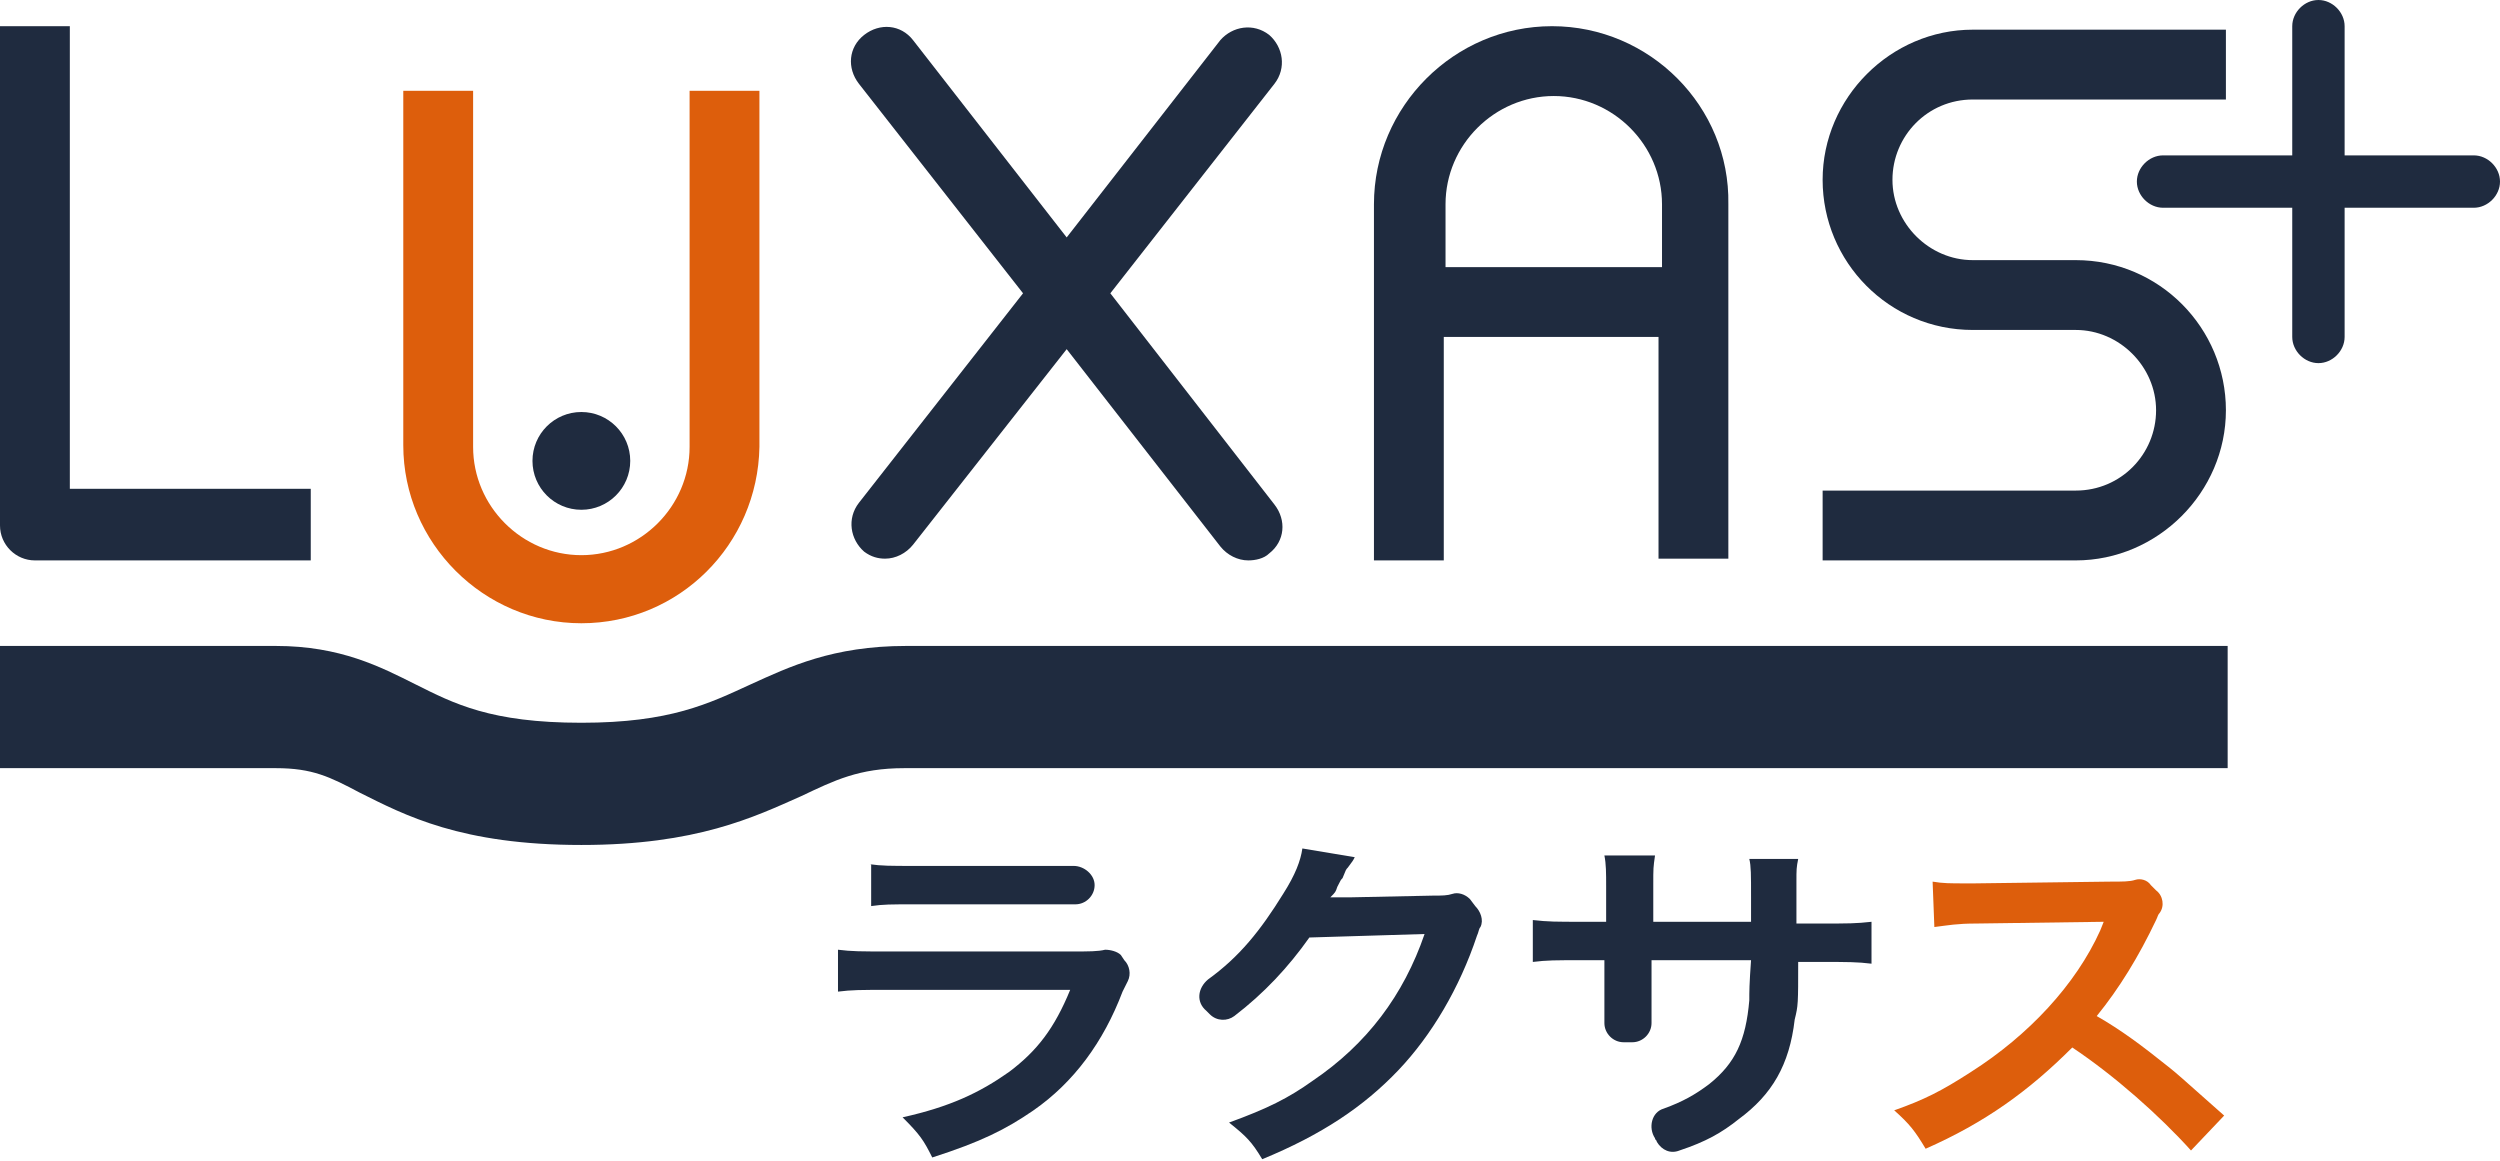
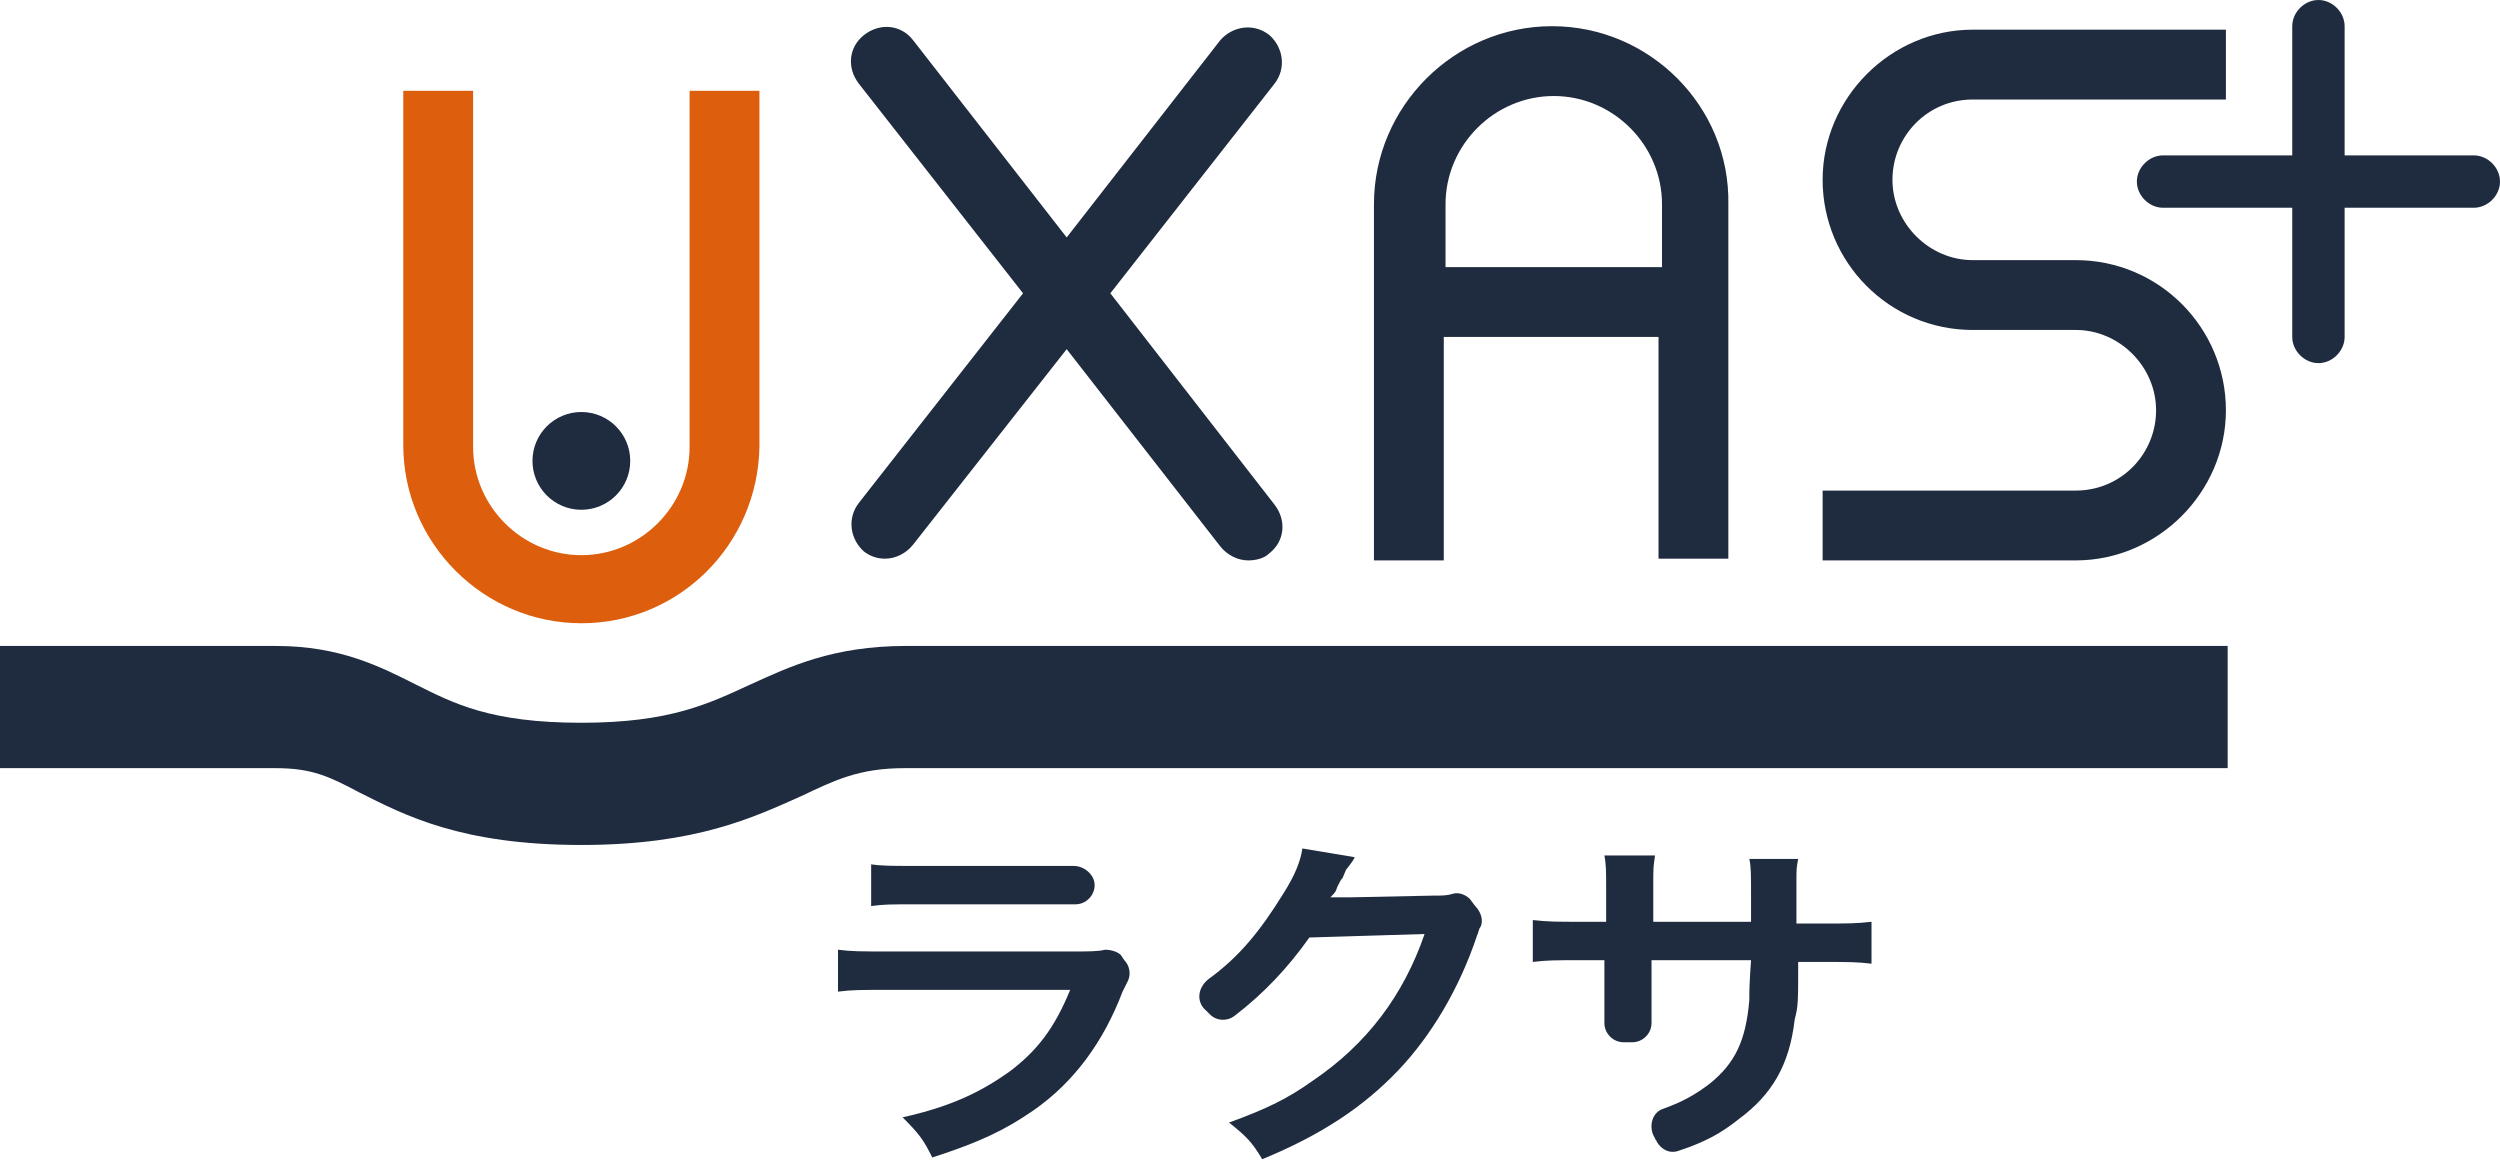
<svg xmlns="http://www.w3.org/2000/svg" version="1.1" id="レイヤー_1" x="0px" y="0px" viewBox="0 0 143.2 66.5" style="enable-background:new 0 0 143.2 66.5;" xml:space="preserve">
  <style type="text/css">
	.st0{fill:#1F2B3F;}
	.st1{fill:#DD5E0C;}
</style>
  <g>
    <path class="st0" d="M141.7,8.9h-7.4V1.5c0-0.8-0.7-1.5-1.5-1.5s-1.5,0.7-1.5,1.5v7.4h-7.4c-0.8,0-1.5,0.7-1.5,1.5s0.7,1.5,1.5,1.5   h7.4v7.4c0,0.8,0.7,1.5,1.5,1.5s1.5-0.7,1.5-1.5v-7.4h7.4c0.8,0,1.5-0.7,1.5-1.5S142.5,8.9,141.7,8.9z" />
    <g>
      <g>
        <path class="st0" d="M33.3,48.4c-6.9,0-10.1-1.7-12.7-3c-1.7-0.9-2.7-1.4-4.8-1.4H0v-7h15.8c3.7,0,6,1.2,8,2.2     c2.2,1.1,4.3,2.2,9.5,2.2c5.1,0,7.3-1.1,9.7-2.2c2.2-1,4.7-2.2,8.9-2.2h75.7v7H51.8c-2.6,0-4,0.7-5.9,1.6     C43.2,46.8,39.9,48.4,33.3,48.4z" />
        <g>
-           <path class="st0" d="M17.8,32.1H2c-1.1,0-2-0.9-2-2V1.5h4v26.5h13.8V32.1z" />
          <path class="st1" d="M33.3,35.7c-5.6,0-10.2-4.6-10.2-10.2V5.2h4v20.4c0,3.4,2.8,6.2,6.2,6.2s6.2-2.8,6.2-6.2V5.2h4v20.4      C43.4,31.2,38.9,35.7,33.3,35.7z" />
          <path class="st0" d="M118.9,32.1h-14.5v-4h14.5c2.6,0,4.6-2.1,4.6-4.6s-2.1-4.6-4.6-4.6H113c-4.8,0-8.6-3.9-8.6-8.6      s3.9-8.6,8.6-8.6h14.5v4H113c-2.6,0-4.6,2.1-4.6,4.6s2.1,4.6,4.6,4.6h5.9c4.8,0,8.6,3.9,8.6,8.6S123.6,32.1,118.9,32.1z" />
          <path class="st0" d="M63.6,16.8l9.4-12c0.7-0.9,0.5-2.1-0.3-2.8c-0.9-0.7-2.1-0.5-2.8,0.3l-8.8,11.3L52.3,2.3      c-0.7-0.9-1.9-1-2.8-0.3c-0.9,0.7-1,1.9-0.3,2.8l9.4,12l-9.4,12c-0.7,0.9-0.5,2.1,0.3,2.8c0.4,0.3,0.8,0.4,1.2,0.4      c0.6,0,1.2-0.3,1.6-0.8L61.1,20l8.8,11.3c0.4,0.5,1,0.8,1.6,0.8c0.4,0,0.9-0.1,1.2-0.4c0.9-0.7,1-1.9,0.3-2.8L63.6,16.8z" />
          <path class="st0" d="M88.9,1.5c-5.6,0-10.2,4.6-10.2,10.2v20.4h4V19.3h12.3v12.7h4V11.7C99.1,6.1,94.5,1.5,88.9,1.5z M82.8,15.3      v-3.6c0-3.4,2.8-6.2,6.2-6.2c3.4,0,6.2,2.8,6.2,6.2v3.6H82.8z" />
          <circle class="st0" cx="33.3" cy="26.4" r="2.8" />
        </g>
      </g>
      <g>
        <path class="st0" d="M64.4,55c0.3,0.3,0.4,0.8,0.2,1.2c-0.1,0.2-0.2,0.4-0.3,0.6c-1.1,2.9-2.8,5.2-5.1,6.8     c-1.6,1.1-3,1.8-5.8,2.7c-0.5-1-0.7-1.3-1.7-2.3c2.7-0.6,4.4-1.4,6.1-2.6c1.6-1.2,2.6-2.5,3.5-4.7H50.8c-1.5,0-2,0-2.8,0.1v-2.4     c0.8,0.1,1.3,0.1,2.9,0.1h10.5c1,0,1.5,0,1.9-0.1c0.3,0,0.7,0.1,0.9,0.3L64.4,55z M49.8,49.5c0.7,0.1,1.2,0.1,2.6,0.1h7.7     c0.6,0,1,0,1.4,0c0.6,0,1.2,0.5,1.2,1.1v0c0,0.6-0.5,1.1-1.1,1.1c-0.3,0-0.8,0-1.4,0h-7.8c-1.4,0-1.8,0-2.5,0.1V49.5z" />
        <path class="st0" d="M84.5,51.9c0.3,0.3,0.5,0.8,0.3,1.2c-0.1,0.1-0.1,0.3-0.2,0.5c-1,3-2.6,5.7-4.5,7.7c-2,2.1-4.4,3.7-7.8,5.1     c-0.6-1-0.9-1.3-1.9-2.1c2.2-0.8,3.4-1.4,4.8-2.4c3.1-2.1,5.2-4.9,6.4-8.4L75,53.7c-1.2,1.7-2.6,3.2-4.3,4.5     c-0.4,0.3-1,0.3-1.4-0.1c-0.1-0.1-0.1-0.1-0.2-0.2c-0.6-0.5-0.5-1.3,0.1-1.8c1.8-1.3,3-2.8,4.3-4.9c0.7-1.1,1-1.9,1.1-2.6l3,0.5     c-0.1,0.2-0.1,0.2-0.4,0.6c-0.1,0.1-0.1,0.1-0.3,0.6c-0.1,0.1-0.1,0.1-0.3,0.5c-0.1,0.3-0.1,0.3-0.4,0.6c0.3,0,0.6,0,1.1,0     l4.8-0.1c0.5,0,0.8,0,1.1-0.1c0.3-0.1,0.7,0,1,0.3L84.5,51.9z" />
        <path class="st0" d="M100.3,52.9l0-0.9v-0.6c0-1.3,0-1.8-0.1-2.2h2.8c-0.1,0.5-0.1,0.6-0.1,1.3c0,1.2,0,1.2,0,2.4h1.4     c1.6,0,2,0,2.9-0.1v2.4c-0.8-0.1-1.4-0.1-2.8-0.1H103c0,2.4,0,2.5-0.2,3.3c-0.3,2.6-1.3,4.3-3.2,5.7c-1,0.8-1.9,1.3-3.4,1.8     c-0.5,0.2-1,0-1.3-0.5c0-0.1-0.1-0.1-0.1-0.2c-0.4-0.6-0.2-1.5,0.5-1.7c1.1-0.4,1.8-0.8,2.6-1.4c1.5-1.2,2.1-2.5,2.3-4.8     c0-0.5,0-0.9,0.1-2.3h-5.7v3c0,0.2,0,0.4,0,0.6c0,0.6-0.5,1.1-1.1,1.1h-0.5c-0.6,0-1.1-0.5-1.1-1.1c0-0.2,0-0.4,0-0.6v-3h-1.3     c-1.5,0-2,0-2.8,0.1v-2.4c0.9,0.1,1.3,0.1,2.9,0.1h1.3v-2c0-0.8,0-1.3-0.1-1.8h2.9c-0.1,0.7-0.1,0.7-0.1,1.7v2.1H100.3z" />
-         <path class="st1" d="M125.5,65.9c-1.8-2-4.4-4.3-6.8-5.9c-2.5,2.5-5,4.3-8.4,5.8c-0.6-1-0.9-1.4-1.8-2.2c1.7-0.6,2.7-1.1,4.4-2.2     c3.3-2.1,6-5,7.4-8.1l0.2-0.5c-0.4,0-0.4,0-7.3,0.1c-1.1,0-1.6,0.1-2.4,0.2l-0.1-2.6c0.6,0.1,1,0.1,1.9,0.1c0.1,0,0.3,0,0.5,0     l7.7-0.1c0.8,0,1.2,0,1.5-0.1c0.3-0.1,0.7,0,0.9,0.3l0.3,0.3c0.4,0.3,0.5,0.9,0.2,1.3c-0.1,0.1-0.1,0.2-0.2,0.4     c-1,2.1-2.1,3.9-3.4,5.5c1.4,0.8,2.6,1.7,4.1,2.9c0.5,0.4,0.5,0.4,3.2,2.8L125.5,65.9z" />
      </g>
    </g>
  </g>
</svg>